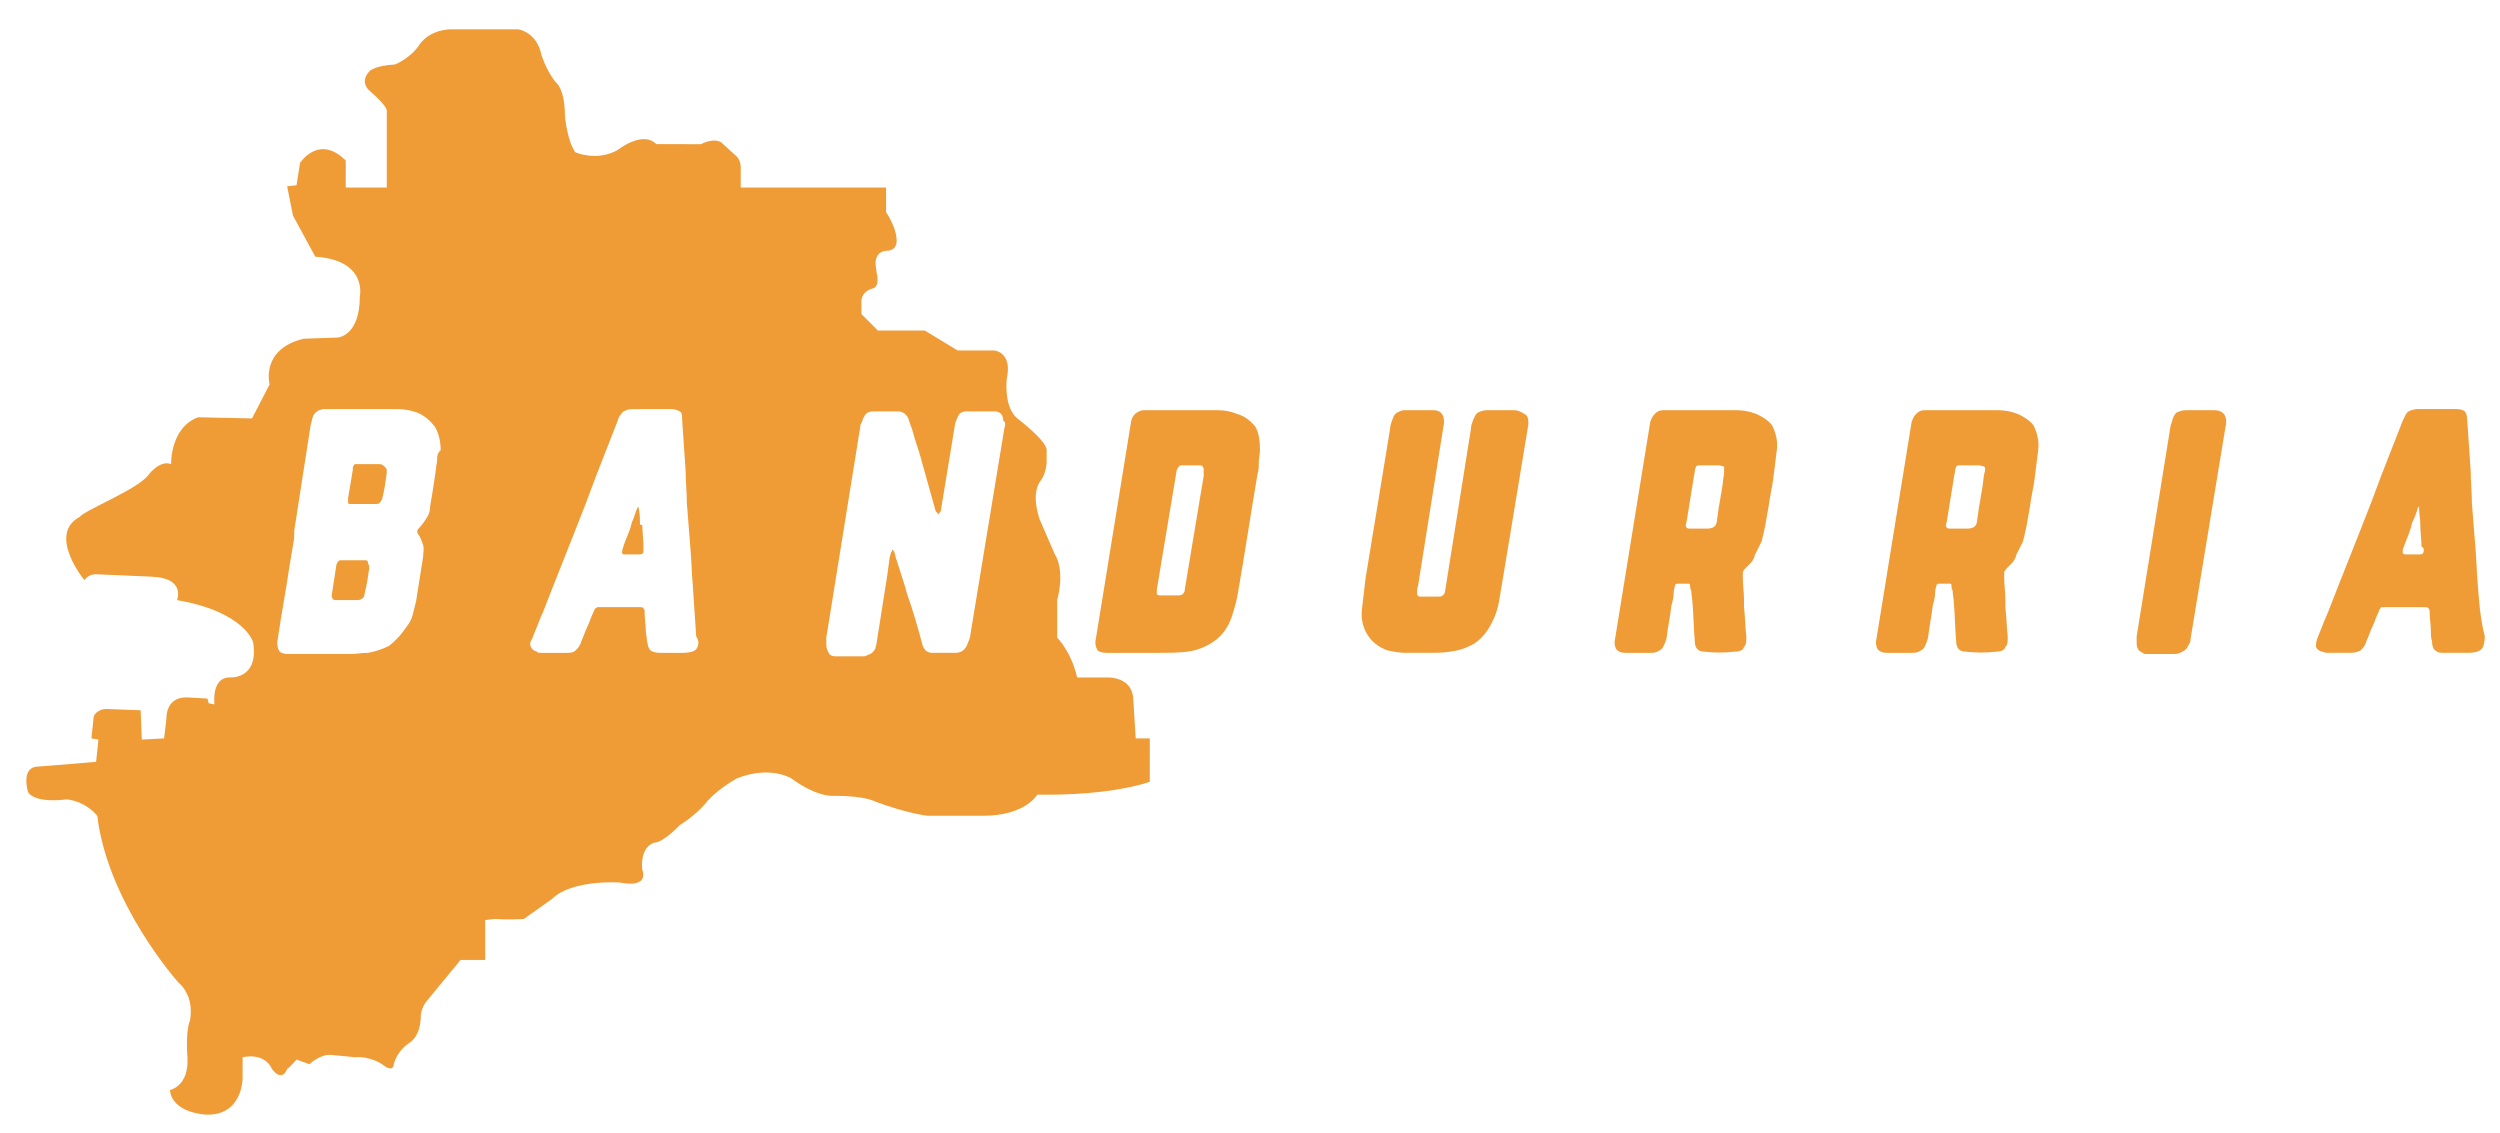
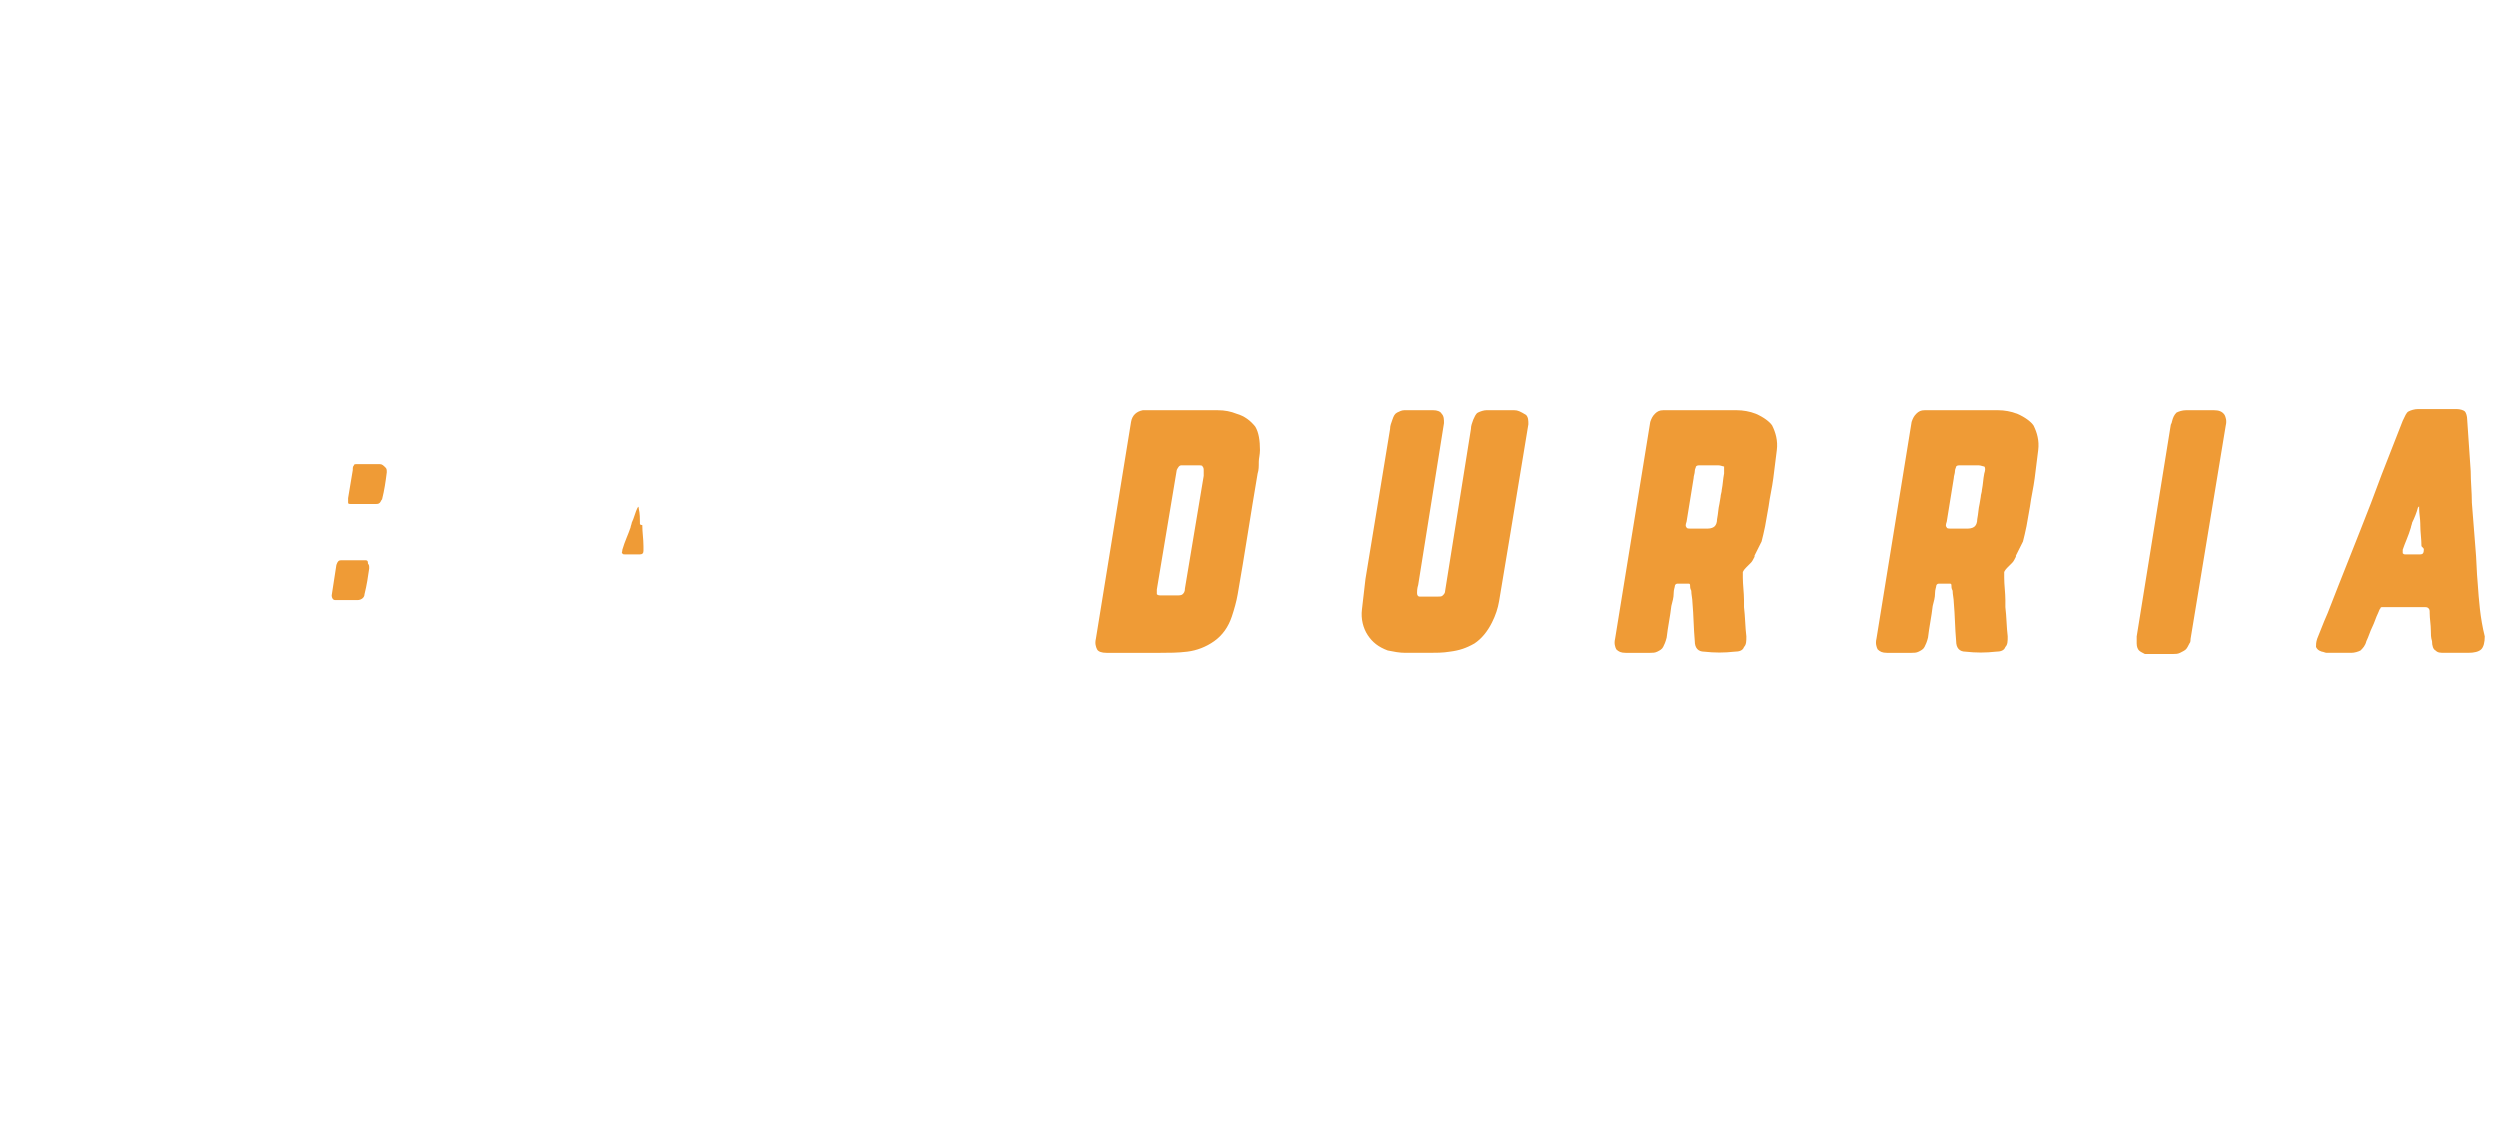
<svg xmlns="http://www.w3.org/2000/svg" version="1.1" x="0px" y="0px" viewBox="0 0 213.3 96.7" style="enable-background:new 0 0 213.3 96.7;" xml:space="preserve">
  <style type="text/css">
	.st0{fill:#EF9B36;}
	.st1{display:none;}
	.st2{display:inline;}
	.st3{fill:#EA2628;}
	.st4{fill:#40C4E8;}
</style>
  <g id="Capa_3">
    <g>
      <path class="st0" d="M32.4,39.6c-0.6,0-1.3,0-1.9,0c-0.2,0-0.3,0-0.3,0.1c-0.1,0.1-0.1,0.2-0.1,0.4l-0.4,2.4c0,0.2,0,0.3,0,0.4    c0,0.1,0.1,0.1,0.3,0.1c0.7,0,1.4,0,2,0c0.2,0,0.3,0,0.4-0.1c0.1-0.1,0.1-0.2,0.2-0.3c0.2-0.8,0.3-1.5,0.4-2.3    c0-0.2,0-0.3-0.1-0.4C32.7,39.7,32.6,39.6,32.4,39.6z" />
-       <path class="st0" d="M96.7,59.8c0-2.1-2.2-2-2.2-2h-2.6c-0.5-2.2-1.7-3.4-1.7-3.4v-3.2c0.7-2.7-0.2-3.9-0.2-3.9l-1.3-3    c-0.8-2.4,0.1-3.3,0.1-3.3c0.5-0.7,0.5-1.6,0.5-1.6v-1c0-0.8-2.5-2.7-2.5-2.7c-1.2-1-0.9-3.4-0.9-3.4c0.5-2.3-1.1-2.4-1.1-2.4    h-3.1l-2.8-1.7h-4l-1.4-1.4v-0.9c-0.1-1.1,1-1.3,1-1.3c0.6-0.2,0.3-1.3,0.3-1.3l-0.1-0.8c0-1.1,0.9-1.1,0.9-1.1    c1,0,0.9-0.9,0.9-0.9c0-1.1-0.9-2.4-0.9-2.4V16H63.2v-1.7c0-0.7-0.4-1-0.4-1l-1.1-1c-0.6-0.7-1.9,0-1.9,0H56    c-1.2-1.2-3.3,0.5-3.3,0.5c-1.8,1-3.6,0.2-3.6,0.2c-0.7-0.9-0.9-3.1-0.9-3.1c0-2.4-0.8-2.9-0.8-2.9c-0.8-1-1.2-2.3-1.2-2.3    c-0.4-2-2-2.2-2-2.2h-5.8c-1.9,0.1-2.6,1.3-2.6,1.3C35,5,33.7,5.5,33.7,5.5c-1.8,0.1-2.2,0.6-2.2,0.6c-0.9,1,0.1,1.7,0.1,1.7    C33.2,9.2,33,9.5,33,9.5V16h-3.5v-2.3c-2.3-2.3-3.9,0.2-3.9,0.2l-0.3,1.9l-0.8,0.1l0.5,2.5l1.9,3.5c4.5,0.3,3.8,3.4,3.8,3.4    c0,3.4-1.9,3.5-1.9,3.5l-2.9,0.1c-3.7,0.9-2.9,3.9-2.9,3.9l-1.5,2.9l-4.6-0.1c-2.4,0.9-2.3,4-2.3,4c-1-0.4-2,1-2,1    c-1,1.2-5.3,2.9-5.8,3.5c-2.8,1.5,0.4,5.4,0.4,5.4C7.6,48.9,8.3,49,8.3,49l4.6,0.2c3,0.1,2.2,2,2.2,2c5.8,1,6.5,3.6,6.5,3.6    c0.5,3.2-2,3-2,3c-1.6,0-1.3,2.3-1.3,2.3L17.8,60l-0.1-0.4l-1.8-0.1c-1.8,0-1.7,1.8-1.7,1.8L14,63l-1.9,0.1L12,60.6l-2.7-0.1    c-1-0.1-1.3,0.6-1.3,0.6L7.8,63l0.6,0.1L8.2,65l-3.6,0.3l-1.3,0.1c-1.6,0-0.9,2.2-0.9,2.2c0.7,1,3.3,0.6,3.3,0.6    c1.7,0.2,2.6,1.4,2.6,1.4c0.9,7.5,6.9,14.2,6.9,14.2c1.5,1.3,1,3.3,1,3.3c-0.4,1-0.2,3.2-0.2,3.2c0.1,2.4-1.5,2.7-1.5,2.7    c0.2,2,3.1,2.1,3.1,2.1c3.1,0.1,3.1-3.1,3.1-3.1v-1.8c2-0.4,2.5,1,2.5,1c0.9,1.2,1.3,0,1.3,0c0.2-0.1,0.8-0.8,0.8-0.8l1.1,0.4    c1-0.9,1.8-0.8,1.8-0.8l2.1,0.2c1.3-0.1,2.3,0.6,2.3,0.6c1,0.8,1,0,1,0c0.3-1.2,1.3-1.8,1.3-1.8c1.1-0.7,1-2.4,1-2.4    c0.1-0.8,0.6-1.3,0.6-1.3l2.8-3.4h2.1v-3.4l0.8-0.1c1.3,0.1,2.5,0,2.5,0l2.4-1.7c1.7-1.7,5.8-1.4,5.8-1.4c2.6,0.5,1.9-1.1,1.9-1.1    c-0.2-2,1-2.3,1-2.3c0.8,0,2.2-1.5,2.2-1.5c1.6-1,2.4-2.1,2.4-2.1c1-1.1,2.5-1.9,2.5-1.9c2.8-1.1,4.6,0,4.6,0    c2.3,1.7,3.7,1.5,3.7,1.5c2.7,0,3.5,0.5,3.5,0.5c2.7,1,4.4,1.2,4.4,1.2h4.8c3.6,0,4.6-1.8,4.6-1.8c6.5,0.1,9.6-1.1,9.6-1.1V63    h-1.2L96.7,59.8z M37.3,39.2c0,0.3-0.1,0.5-0.1,0.8c-0.1,0.7-0.2,1.4-0.3,2l-0.2,1.2c0,0.4-0.1,0.7-0.3,1S36,44.8,35.8,45    c-0.1,0.1-0.2,0.2-0.2,0.3s0,0.2,0.1,0.3c0.2,0.3,0.3,0.6,0.4,0.9c0.1,0.3,0,0.7,0,1l-0.6,3.8c-0.1,0.4-0.2,0.8-0.3,1.2    s-0.3,0.7-0.6,1.1c-0.4,0.6-0.9,1.1-1.4,1.5c-0.6,0.3-1.2,0.5-1.8,0.6c-0.5,0-1,0.1-1.5,0.1s-1,0-1.5,0h-0.9c-0.6,0-1.2,0-1.8,0    h-1.1c-0.4,0-0.7-0.1-0.8-0.3c-0.1-0.2-0.2-0.5-0.1-1c0.3-2.1,0.7-4.1,1-6.2l0.4-2.4c0-0.1,0-0.1,0-0.2c0-0.1,0-0.1,0-0.2    c0-0.1,0-0.1,0-0.2l1.4-9c0-0.1,0.1-0.3,0.1-0.4c0.1-0.6,0.4-0.9,1-1h6.3c0.6,0,1.1,0.1,1.7,0.3c0.7,0.3,1.1,0.7,1.5,1.2    c0.3,0.5,0.5,1.2,0.5,2C37.3,38.7,37.3,38.9,37.3,39.2z M59.4,55.4c-0.2,0.2-0.6,0.3-1.1,0.3c-0.6,0-1.3,0-2,0    c-0.4,0-0.6-0.1-0.8-0.2c-0.2-0.2-0.2-0.4-0.3-0.8c0-0.3-0.1-0.6-0.1-0.9c0-0.5-0.1-1-0.1-1.5c0-0.2,0-0.3-0.1-0.4    c0-0.1-0.2-0.1-0.4-0.1c-1,0-2.1,0-3.2,0c-0.1,0-0.3,0-0.3,0c-0.1,0-0.1,0.1-0.2,0.1c-0.1,0.1-0.1,0.2-0.2,0.4    c-0.2,0.4-0.3,0.8-0.5,1.2s-0.3,0.8-0.5,1.2c-0.1,0.4-0.3,0.6-0.5,0.8s-0.5,0.2-0.8,0.2c-0.7,0-1.4,0-2.1,0c-0.2,0-0.3,0-0.4-0.1    c-0.3-0.1-0.4-0.2-0.5-0.4s-0.1-0.4,0.1-0.7c0.2-0.5,0.4-1,0.6-1.5c0.1-0.3,0.2-0.5,0.3-0.7c1.2-3.1,2.5-6.3,3.7-9.4    c0.3-0.8,0.6-1.6,0.9-2.4c0.6-1.5,1.2-3.1,1.8-4.6c0.1-0.4,0.3-0.6,0.5-0.8c0.2-0.1,0.4-0.2,0.8-0.2h3.3c0.3,0,0.5,0.1,0.7,0.2    c0.2,0.1,0.2,0.4,0.2,0.7c0.1,1.5,0.2,2.9,0.3,4.4c0,0.9,0.1,1.8,0.1,2.7c0.1,1.3,0.2,2.5,0.3,3.8c0.1,1,0.1,2.1,0.2,3.1    c0.1,1.5,0.2,3,0.3,4.5C59.7,54.7,59.6,55.1,59.4,55.4z M85.7,36.5l-2.9,17.6c0,0.2-0.1,0.5-0.2,0.7c-0.2,0.6-0.5,0.9-1.1,0.9    c-0.7,0-1.3,0-2,0c-0.4,0-0.7-0.3-0.8-0.7c-0.4-1.5-0.8-2.9-1.3-4.3c-0.2-0.8-0.5-1.6-0.7-2.3c-0.1-0.2-0.1-0.4-0.2-0.6    c-0.1-0.2-0.1-0.5-0.2-0.7c0-0.1-0.1-0.1-0.1-0.1s0,0,0-0.1c0,0-0.1,0-0.1,0.1S76,47.1,76,47.2c0,0.1-0.1,0.3-0.1,0.4l-0.2,1.5    c-0.3,1.9-0.6,3.8-0.9,5.7c0,0.2-0.1,0.3-0.1,0.5c-0.1,0.2-0.2,0.3-0.3,0.4c-0.1,0.1-0.2,0.1-0.4,0.2S73.8,56,73.6,56    c-0.8,0-1.6,0-2.3,0c-0.3,0-0.5-0.1-0.6-0.3s-0.2-0.4-0.2-0.7c0-0.2,0-0.4,0-0.6l2.9-18c0-0.1,0-0.2,0.1-0.3    c0.1-0.3,0.2-0.6,0.4-0.8c0.2-0.2,0.5-0.2,0.8-0.2h1.9c0.4,0,0.7,0.2,0.9,0.6c0.1,0.4,0.3,0.8,0.4,1.2c0.2,0.8,0.5,1.5,0.7,2.3    c0.4,1.4,0.8,2.9,1.2,4.3c0,0.1,0.1,0.2,0.2,0.3l0.1,0.1c0-0.1,0-0.1,0.1-0.2c0.1-0.1,0.1-0.2,0.1-0.3l1.2-7.3    c0.1-0.3,0.2-0.5,0.3-0.7s0.4-0.3,0.6-0.3c0.8,0,1.7,0,2.5,0c0.2,0,0.4,0.1,0.5,0.2c0.1,0.1,0.2,0.3,0.2,0.6    C85.8,36,85.8,36.2,85.7,36.5z" />
      <path class="st0" d="M31.1,47.8c-0.5,0-0.9,0-1.4,0h-0.6c-0.2,0-0.3,0.1-0.4,0.4l-0.4,2.6c0,0.2,0.1,0.4,0.3,0.4H29    c0.5,0,1,0,1.5,0c0.3,0,0.6-0.2,0.6-0.5c0.2-0.8,0.3-1.5,0.4-2.2c0-0.2,0-0.3-0.1-0.4C31.4,47.8,31.3,47.8,31.1,47.8z" />
      <path class="st0" d="M54.6,44.7c0-0.4,0-0.9-0.1-1.3c0,0,0,0,0-0.1c0,0,0,0,0-0.1l0,0l0,0c0,0,0,0.1-0.1,0.1    c-0.2,0.4-0.3,0.9-0.5,1.3c0,0.1-0.1,0.3-0.1,0.4c-0.2,0.6-0.5,1.2-0.7,1.9c0,0.2-0.1,0.3,0,0.3c0,0.1,0.1,0.1,0.3,0.1h1.2    c0.2,0,0.3-0.1,0.3-0.3v-0.1c0-0.1,0-0.2,0-0.3c0-0.6-0.1-1.2-0.1-1.8C54.6,44.8,54.6,44.7,54.6,44.7z" />
      <path class="st0" d="M105.5,35.3c-0.5-0.2-1-0.3-1.6-0.3c-1.5,0-2.9,0-4.4,0h-2c-0.5,0.1-0.9,0.4-1,1l-3,18.5    c-0.1,0.4,0,0.7,0.1,0.9s0.4,0.3,0.8,0.3h2.3c0.8,0,1.5,0,2.3,0c0.7,0,1.5,0,2.3-0.1s1.6-0.4,2.3-0.9s1.2-1.2,1.5-2.1    c0.2-0.6,0.4-1.3,0.5-1.9c0.6-3.4,1.1-6.8,1.7-10.3c0.1-0.3,0.1-0.6,0.1-1c0-0.3,0.1-0.6,0.1-1c0-0.8-0.1-1.5-0.4-2    C106.7,35.9,106.2,35.5,105.5,35.3z M102.7,40.6l-1.6,9.6c0,0.3-0.1,0.4-0.2,0.5s-0.3,0.1-0.5,0.1c-0.4,0-0.9,0-1.3,0    c-0.2,0-0.3,0-0.4-0.1c0-0.1,0-0.2,0-0.4l1.7-10.2c0.1-0.2,0.2-0.4,0.4-0.4h1.5c0.1,0,0.3,0,0.3,0.1c0.1,0.1,0.1,0.2,0.1,0.4    C102.7,40.4,102.7,40.5,102.7,40.6z" />
      <path class="st0" d="M129.2,35c-0.8,0-1.6,0-2.4,0c-0.2,0-0.5,0.1-0.7,0.2c-0.2,0.1-0.3,0.4-0.4,0.6c-0.1,0.3-0.2,0.5-0.2,0.8    l-2.2,13.8c0,0.2-0.1,0.3-0.2,0.4c-0.1,0.1-0.2,0.1-0.4,0.1s-0.5,0-0.7,0h-0.3c-0.3,0-0.5,0-0.6,0s-0.2-0.1-0.2-0.3    c0-0.1,0-0.4,0.1-0.7l2.2-13.8c0-0.3,0-0.6-0.2-0.8c-0.1-0.2-0.4-0.3-0.7-0.3c-0.8,0-1.7,0-2.5,0c-0.2,0-0.4,0.1-0.6,0.2    c-0.2,0.1-0.3,0.3-0.4,0.6s-0.2,0.5-0.2,0.8l-2.1,12.8c-0.1,0.9-0.2,1.7-0.3,2.6c-0.1,0.8,0.1,1.6,0.5,2.2c0.4,0.6,0.9,1,1.7,1.3    c0.5,0.1,1,0.2,1.5,0.2h0.2c0.6,0,1.2,0,1.8,0s1.2,0,1.8-0.1c0.8-0.1,1.4-0.3,2.1-0.7c0.6-0.4,1.1-1,1.5-1.8    c0.3-0.6,0.5-1.2,0.6-1.8c0.3-1.8,0.6-3.6,0.9-5.4l1.6-9.7c0-0.3,0-0.6-0.2-0.8C129.7,35.1,129.5,35,129.2,35z" />
      <path class="st0" d="M149.8,35.3c-0.5-0.2-1.1-0.3-1.6-0.3c-1.5,0-2.9,0-4.4,0h-1.9c-0.3,0-0.5,0.1-0.7,0.3s-0.3,0.4-0.4,0.7    l-3,18.5c-0.1,0.4,0,0.7,0.1,0.9c0.2,0.2,0.4,0.3,0.8,0.3c0.7,0,1.4,0,2,0h0.1c0.2,0,0.4,0,0.6-0.1c0.2-0.1,0.4-0.2,0.5-0.4    s0.2-0.4,0.3-0.8c0.1-0.9,0.3-1.8,0.4-2.7c0.1-0.4,0.2-0.7,0.2-1.1c0-0.3,0.1-0.5,0.1-0.6s0.1-0.2,0.2-0.2c0.1,0,0.3,0,0.6,0    c0.2,0,0.3,0,0.4,0c0.1,0,0.1,0.1,0.1,0.2c0,0.1,0,0.2,0.1,0.4c0,0.3,0.1,0.7,0.1,1c0.1,1.1,0.1,2.2,0.2,3.3    c0,0.6,0.3,0.9,0.8,0.9c0.9,0.1,1.7,0.1,2.6,0c0.4,0,0.7-0.1,0.8-0.4c0.2-0.2,0.2-0.5,0.2-0.9c-0.1-0.8-0.1-1.7-0.2-2.5    c0-0.2,0-0.4,0-0.6c0-0.6-0.1-1.3-0.1-1.9c0-0.2,0-0.3,0-0.5c0.1-0.2,0.2-0.3,0.3-0.4c0.1-0.1,0.3-0.3,0.4-0.4    c0.1-0.1,0.2-0.3,0.3-0.5c0,0,0,0,0-0.1c0.2-0.4,0.4-0.8,0.6-1.2c0.1-0.4,0.2-0.8,0.3-1.3c0.1-0.6,0.2-1.1,0.3-1.7    c0.1-0.8,0.3-1.6,0.4-2.4c0.1-0.8,0.2-1.6,0.3-2.4c0.1-0.8-0.1-1.5-0.4-2.1C151,36,150.5,35.6,149.8,35.3z M147.1,40.4    c-0.1,0.5-0.1,0.9-0.2,1.4c0,0.2-0.1,0.4-0.1,0.6l0,0l-0.1,0.6c-0.1,0.4-0.1,0.8-0.2,1.3c0,0.3-0.1,0.5-0.2,0.6    c-0.1,0.1-0.3,0.2-0.6,0.2h-1.4c-0.2,0-0.4,0-0.4-0.1c-0.1-0.1-0.1-0.2,0-0.5l0.6-3.7c0-0.2,0.1-0.4,0.1-0.6    c0-0.2,0.1-0.3,0.1-0.4c0.1-0.1,0.2-0.1,0.3-0.1c0.5,0,1.1,0,1.6,0c0.2,0,0.4,0.1,0.5,0.1C147.1,39.9,147.1,40.1,147.1,40.4z" />
      <path class="st0" d="M172.1,35.3c-0.5-0.2-1.1-0.3-1.6-0.3c-1.5,0-2.9,0-4.4,0h-1.9c-0.3,0-0.5,0.1-0.7,0.3s-0.3,0.4-0.4,0.7    l-3,18.5c-0.1,0.4,0,0.7,0.1,0.9c0.2,0.2,0.4,0.3,0.8,0.3c0.7,0,1.4,0,2,0h0.1c0.2,0,0.4,0,0.6-0.1c0.2-0.1,0.4-0.2,0.5-0.4    s0.2-0.4,0.3-0.8c0.1-0.9,0.3-1.8,0.4-2.7c0.1-0.4,0.2-0.7,0.2-1.1c0-0.3,0.1-0.5,0.1-0.6s0.1-0.2,0.2-0.2c0.1,0,0.3,0,0.6,0    c0.2,0,0.3,0,0.4,0c0.1,0,0.1,0.1,0.1,0.2c0,0.1,0,0.2,0.1,0.4c0,0.3,0.1,0.7,0.1,1c0.1,1.1,0.1,2.2,0.2,3.3    c0,0.6,0.3,0.9,0.8,0.9c0.9,0.1,1.7,0.1,2.6,0c0.4,0,0.7-0.1,0.8-0.4c0.2-0.2,0.2-0.5,0.2-0.9c-0.1-0.8-0.1-1.7-0.2-2.5    c0-0.2,0-0.4,0-0.6c0-0.6-0.1-1.3-0.1-1.9c0-0.2,0-0.3,0-0.5c0.1-0.2,0.2-0.3,0.3-0.4c0.1-0.1,0.3-0.3,0.4-0.4    c0.1-0.1,0.2-0.3,0.3-0.5c0,0,0,0,0-0.1c0.2-0.4,0.4-0.8,0.6-1.2c0.1-0.4,0.2-0.8,0.3-1.3c0.1-0.6,0.2-1.1,0.3-1.7    c0.1-0.8,0.3-1.6,0.4-2.4c0.1-0.8,0.2-1.6,0.3-2.4c0.1-0.8-0.1-1.5-0.4-2.1C173.3,36,172.8,35.6,172.1,35.3z M169.3,40.4    c-0.1,0.5-0.1,0.9-0.2,1.4c0,0.2-0.1,0.4-0.1,0.6l0,0l-0.1,0.6c-0.1,0.4-0.1,0.8-0.2,1.3c0,0.3-0.1,0.5-0.2,0.6    c-0.1,0.1-0.3,0.2-0.6,0.2h-1.4c-0.2,0-0.4,0-0.4-0.1c-0.1-0.1-0.1-0.2,0-0.5l0.6-3.7c0-0.2,0.1-0.4,0.1-0.6    c0-0.2,0.1-0.3,0.1-0.4c0.1-0.1,0.2-0.1,0.3-0.1c0.5,0,1.1,0,1.6,0c0.2,0,0.4,0.1,0.5,0.1C169.4,39.9,169.4,40.1,169.3,40.4z" />
      <path class="st0" d="M188.9,35h-2.4c-0.3,0-0.6,0.1-0.8,0.2c-0.2,0.2-0.3,0.4-0.4,0.8c0,0.1-0.1,0.2-0.1,0.3l-2.9,18    c0,0.2,0,0.4,0,0.6c0,0.3,0.1,0.5,0.2,0.6c0.1,0.1,0.3,0.2,0.5,0.3h2.4c0.2,0,0.4,0,0.6-0.1c0.2-0.1,0.4-0.2,0.5-0.3    s0.2-0.3,0.3-0.5c0.1-0.1,0.1-0.3,0.1-0.4l3-18.2c0.1-0.4,0-0.7-0.1-0.9C189.6,35.1,189.3,35,188.9,35z" />
      <path class="st0" d="M211.4,49.8c-0.1-1-0.1-2.1-0.2-3.1c-0.1-1.3-0.2-2.5-0.3-3.8c0-0.9-0.1-1.8-0.1-2.7    c-0.1-1.5-0.2-2.9-0.3-4.4c0-0.3-0.1-0.6-0.2-0.7c-0.1-0.1-0.4-0.2-0.7-0.2h-3.3c-0.3,0-0.6,0.1-0.8,0.2c-0.2,0.1-0.3,0.4-0.5,0.8    c-0.6,1.5-1.2,3.1-1.8,4.6c-0.3,0.8-0.6,1.6-0.9,2.4c-1.2,3.1-2.5,6.3-3.7,9.4c-0.1,0.2-0.2,0.5-0.3,0.7c-0.2,0.5-0.4,1-0.6,1.5    c-0.1,0.3-0.1,0.5-0.1,0.7c0.1,0.2,0.2,0.3,0.5,0.4c0.1,0,0.3,0.1,0.4,0.1c0.7,0,1.4,0,2.1,0c0.3,0,0.6-0.1,0.8-0.2    c0.2-0.2,0.4-0.4,0.5-0.8c0.2-0.4,0.3-0.8,0.5-1.2s0.3-0.8,0.5-1.2c0.1-0.2,0.1-0.3,0.2-0.4c0-0.1,0.1-0.1,0.2-0.1    c0.1,0,0.2,0,0.3,0c1.1,0,2.1,0,3.2,0c0.2,0,0.3,0,0.4,0.1c0.1,0.1,0.1,0.2,0.1,0.4c0,0.5,0.1,1,0.1,1.5c0,0.3,0,0.6,0.1,0.9    c0,0.4,0.1,0.7,0.3,0.8c0.2,0.2,0.4,0.2,0.8,0.2c0.7,0,1.3,0,2,0c0.5,0,0.9-0.1,1.1-0.3c0.2-0.2,0.3-0.6,0.3-1.1    C211.6,52.7,211.5,51.2,211.4,49.8z M206.8,46.9C206.8,47,206.8,47,206.8,46.9c0,0.3-0.1,0.4-0.3,0.4h-1.2c-0.2,0-0.2,0-0.3-0.1    c0-0.1,0-0.2,0-0.3c0.2-0.6,0.5-1.2,0.7-1.9c0-0.1,0.1-0.3,0.1-0.4c0.2-0.4,0.4-0.9,0.5-1.3l0.1-0.1l0,0l0,0c0,0,0,0,0,0.1    c0,0,0,0,0,0.1c0,0.4,0.1,0.9,0.1,1.3v0.1c0,0.6,0.1,1.2,0.1,1.8C206.8,46.8,206.8,46.8,206.8,46.9z" />
    </g>
  </g>
  <g id="Layer_1" class="st1">
    <g class="st2">
-       <path class="st3" d="M103.3,60c0-2.2-2.2-2-2.2-2h-2.6c-0.5-2.2-1.8-3.4-1.8-3.4l0.1-3.2c0.7-2.8-0.2-3.9-0.2-3.9l-1.3-3    c-0.8-2.4,0.1-3.3,0.1-3.3c0.5-0.7,0.5-1.5,0.5-1.5v-1c0.1-0.9-2.6-2.8-2.6-2.8c-1.2-1-0.9-3.4-0.9-3.4c0.5-2.2-1.2-2.4-1.2-2.4    H88l-2.8-1.7h-4.1l-1.4-1.4L79.7,26c-0.1-1.1,1-1.3,1-1.3c0.6-0.2,0.3-1.3,0.3-1.3l-0.1-0.9c0-1.1,0.9-1.1,0.9-1.1    c0.9,0,0.9-0.9,0.9-0.9c0-1.2-0.9-2.5-0.9-2.5v-2.1H69.3v-1.7c0-0.7-0.5-1-0.5-1l-1.2-1c-0.6-0.7-1.9-0.1-1.9-0.1h-3.9    c-1.2-1.2-3.3,0.5-3.3,0.5c-1.9,1-3.6,0.2-3.6,0.2C54.2,12,54,9.8,54,9.8c-0.1-2.4-0.8-2.9-0.8-2.9c-0.9-1-1.2-2.3-1.2-2.3    c-0.4-2-2-2.2-2-2.2h-5.8c-1.9,0.2-2.6,1.3-2.6,1.3c-0.9,1.2-2.2,1.7-2.2,1.7c-1.9,0.2-2.2,0.5-2.2,0.5c-0.9,1,0.1,1.7,0.1,1.7    C39,9,38.8,9.4,38.8,9.4V16h-3.5v-2.3c-2.2-2.3-3.9,0.2-3.9,0.2l-0.3,1.9l-0.8,0.1l0.5,2.6l1.9,3.6c4.5,0.3,3.8,3.5,3.8,3.5    c0,3.4-1.9,3.5-1.9,3.5l-2.9,0.1C28,29.9,28.9,33,28.9,33l-1.5,2.9l-4.7-0.1c-2.5,0.9-2.3,4.1-2.3,4.1c-1-0.5-2,1-2,1    c-1,1.2-5.3,2.9-5.9,3.6C9.6,46.1,13,50,13,50c0.5-0.6,1.1-0.5,1.1-0.5l4.7,0.2c3,0.1,2.2,2,2.2,2c5.9,1.1,6.6,3.6,6.6,3.6    c0.5,3.2-2,3-2,3c-1.6,0-1.3,2.3-1.3,2.3l-0.5-0.1L23.7,60L21.9,60c-1.9,0-1.7,1.8-1.7,1.8l-0.2,1.7l-1.9,0.1L18.1,61l-2.7-0.1    c-1.1-0.2-1.3,0.6-1.3,0.6l-0.2,1.9l0.6,0.1l-0.2,1.9l-3.6,0.3l-1.3,0.1c-1.6,0-0.9,2.2-0.9,2.2c0.8,1,3.3,0.6,3.3,0.6    c1.7,0.2,2.6,1.4,2.6,1.4c0.9,7.6,7,14.3,7,14.3c1.5,1.3,1,3.3,1,3.3C21.8,88.8,22,91,22,91c0.2,2.5-1.5,2.7-1.5,2.7    c0.2,2,3.2,2.2,3.2,2.2c3.1,0.1,3.1-3.2,3.1-3.2v-1.8c2-0.5,2.6,1,2.6,1c0.9,1.2,1.3,0,1.3,0c0.2-0.2,0.8-0.8,0.8-0.8l1.1,0.5    c1.1-0.9,1.9-0.8,1.9-0.8l2.1,0.2c1.4-0.1,2.2,0.6,2.2,0.6c1,0.8,1.1,0,1.1,0c0.3-1.2,1.3-1.9,1.3-1.9c1.1-0.7,1-2.5,1-2.5    c0.1-0.8,0.5-1.4,0.5-1.4l2.8-3.4h2.1V79l0.9-0.1c1.3,0.2,2.6,0,2.6,0l2.4-1.8c1.7-1.7,5.8-1.4,5.8-1.4c2.6,0.5,1.9-1.1,1.9-1.1    c-0.2-2,1-2.2,1-2.2c0.8-0.1,2.2-1.5,2.2-1.5c1.6-1,2.4-2.1,2.4-2.1c1-1.1,2.5-1.9,2.5-1.9c2.9-1.2,4.6,0.1,4.6,0.1    c2.2,1.7,3.7,1.5,3.7,1.5c2.7,0,3.6,0.5,3.6,0.5c2.7,1,4.5,1.2,4.5,1.2h4.9c3.6,0,4.6-1.9,4.6-1.9c6.6,0.2,9.7-1.1,9.7-1.1v-3.7    h-1.2L103.3,60z M46.9,40.4c-0.1,0.5-0.2,1-0.2,1.5c-0.1,0.2-0.1,0.5-0.2,0.9c-0.1,0.3-0.2,0.5-0.3,0.7c-0.2,0.2-0.4,0.2-0.7,0.3    c-0.9,0-1.7,0-2.5,0c-0.3,0-0.5-0.2-0.6-0.3c-0.2-0.2-0.2-0.5-0.1-0.9c0.1-0.4,0.1-0.9,0.2-1.2l0.2-1c0-0.2,0-0.2-0.1-0.3    C42.5,40,42.4,40,42.3,40c-0.6,0-1.2,0-1.9,0c-0.2,0-0.2,0.1-0.3,0.2c-0.1,0.1-0.2,0.2-0.2,0.3l-1.6,10.1c0,0.2-0.1,0.4,0,0.5    c0,0.2,0.1,0.2,0.2,0.2s0.2,0.1,0.5,0.1h1.3c0.2,0,0.4,0,0.5-0.1c0.1,0,0.2-0.1,0.2-0.2c0.1-0.1,0.1-0.2,0.1-0.5l0.3-1.9    c0-0.2,0.1-0.3,0.2-0.5c0.1-0.2,0.2-0.5,0.4-0.6c0.2-0.2,0.4-0.2,0.6-0.2c0.9,0,1.7,0,2.6,0c0.2,0,0.5,0.1,0.5,0.3    c0.1,0.2,0.2,0.4,0.2,0.7c-0.1,0.3-0.1,0.6-0.2,0.9c-0.1,0.5-0.2,0.9-0.2,1.4c-0.1,0.5-0.2,0.9-0.2,1.5c-0.2,1.2-0.8,2-1.5,2.7    c-0.7,0.7-1.6,1.1-2.6,1.2c-1.2,0.1-2.4,0.2-3.6,0.1c-0.5,0-0.9-0.1-1.3-0.2c-0.5-0.1-0.9-0.2-1.2-0.5c-0.4-0.3-0.7-0.6-0.9-1.1    c-0.2-0.4-0.3-0.9-0.3-1.4c0-0.5,0-0.9,0.1-1.3c0.2-1.5,0.5-3,0.7-4.5l1.2-7.7c0.2-0.8,0.5-1.5,0.9-2.2c0.4-0.5,0.9-1,1.3-1.3    c0.5-0.3,1.1-0.5,1.7-0.6c0.5-0.1,0.9-0.1,1.4-0.1h0.3c0.4,0,0.8,0,1.2,0c0.4,0,0.8,0,1.2,0.1c0.3,0,0.5,0,0.9,0.1    c0.3,0.1,0.5,0.2,0.8,0.2c0.7,0.3,1.2,0.7,1.5,1.3s0.4,1.3,0.3,2.2C47,39.4,47,39.9,46.9,40.4z M66.8,54.6c0,0.2,0,0.2-0.1,0.4    c-0.1,0.3-0.2,0.5-0.3,0.7c-0.2,0.2-0.4,0.2-0.6,0.3c-0.2,0-0.3,0-0.5,0c-0.7,0-1.3,0-2,0c-0.2,0-0.4,0-0.5-0.1    c-0.4-0.2-0.5-0.4-0.5-0.9l1.1-6.6c0.1-0.3,0-0.4-0.3-0.4c-0.2,0-0.3,0-0.5,0c-0.4,0-0.7,0-1.1,0c-0.2,0-0.3,0-0.3,0.1    c-0.1,0.1-0.1,0.2-0.2,0.3c0,0.1-0.1,0.2-0.1,0.3L60,54.6c0,0.2-0.1,0.2-0.1,0.4c-0.1,0.2-0.2,0.5-0.2,0.5    c-0.2,0.2-0.3,0.2-0.5,0.2c-1.1,0.2-2.2,0.2-3.2,0c-0.2,0-0.5-0.2-0.5-0.3c-0.1-0.2-0.1-0.4-0.1-0.7l3-18.4c0-0.2,0.1-0.3,0.1-0.5    c0.1-0.3,0.2-0.5,0.4-0.7c0.2-0.2,0.4-0.2,0.7-0.3c0.9,0,1.9,0,2.8,0c0.3,0,0.5,0.1,0.6,0.2c0.1,0.2,0.2,0.5,0.1,0.8    c-0.2,1.3-0.4,2.7-0.6,4l-0.4,2.2C62,42.3,62,42.6,62,42.7c0,0.2,0.1,0.2,0.2,0.2c0.1,0,0.2,0,0.5,0h0.9c0.2,0,0.4,0,0.5-0.1    c0.1,0,0.2-0.1,0.2-0.2c0-0.1,0.1-0.3,0.1-0.5l1-6.1c0.1-0.5,0.2-0.8,0.5-0.9c0.2-0.2,0.5-0.3,0.9-0.3h2.3c0.2,0,0.4,0.1,0.5,0.2    c0.2,0.1,0.2,0.2,0.3,0.2c0.1,0.2,0.1,0.3,0.1,0.5L66.8,54.6z M90.5,46.1c-0.3,1.8-0.5,3.6-0.9,5.4c-0.2,0.6-0.3,1.2-0.6,1.8    c-0.4,0.8-0.9,1.4-1.5,1.9c-0.6,0.4-1.3,0.7-2.1,0.8C84.8,56,84.2,56,83.7,56c-0.6,0-1.2,0-1.8,0h-0.2c-0.5,0-1-0.1-1.5-0.2    c-0.8-0.2-1.3-0.6-1.7-1.2c-0.4-0.6-0.5-1.4-0.5-2.2c0.1-0.9,0.2-1.7,0.3-2.6l2.1-12.9c0.1-0.3,0.2-0.5,0.2-0.9    c0.1-0.2,0.2-0.5,0.4-0.6c0.2-0.2,0.4-0.2,0.6-0.2c0.9,0,1.7,0,2.6,0c0.3,0,0.5,0.2,0.7,0.3c0.2,0.2,0.2,0.5,0.2,0.9l-2.2,13.9    c-0.1,0.3-0.1,0.5-0.1,0.7s0.1,0.2,0.2,0.3c0.2,0,0.3,0.1,0.6,0h0.2c0.2,0,0.5,0,0.7,0c0.2,0,0.3-0.1,0.4-0.2    c0.1-0.1,0.2-0.2,0.2-0.4l2.2-13.9c0.1-0.3,0.2-0.5,0.2-0.8c0.1-0.2,0.2-0.5,0.5-0.6c0.2-0.2,0.4-0.2,0.7-0.2c0.8,0,1.6,0,2.4,0    c0.3,0,0.5,0.2,0.7,0.3c0.2,0.2,0.2,0.5,0.2,0.9L90.5,46.1z" />
      <path class="st3" d="M112,35.4c-0.2-0.1-0.5-0.2-0.8-0.2c-0.3-0.1-0.5-0.1-0.9-0.1c-0.4,0-0.8-0.1-1.2-0.1c-0.4,0-0.8,0-1.2,0    h-0.3c-0.5,0-0.9,0-1.4,0.1c-0.6,0.1-1.2,0.3-1.7,0.6c-0.5,0.3-0.9,0.8-1.3,1.3c-0.5,0.7-0.8,1.4-0.9,2.2l-1.2,7.7    c-0.2,1.5-0.5,3-0.7,4.5c-0.1,0.5-0.1,0.9-0.1,1.3c0,0.5,0.2,1,0.3,1.4c0.2,0.4,0.5,0.8,0.9,1.1c0.4,0.2,0.8,0.5,1.2,0.5    c0.5,0.1,0.9,0.2,1.3,0.2c1.2,0,2.4,0,3.6-0.1c1-0.1,1.9-0.5,2.6-1.2c0.7-0.7,1.2-1.6,1.5-2.7c0.1-0.5,0.2-1,0.2-1.5    s0.2-0.9,0.2-1.4c0-0.3,0.1-0.6,0.2-0.9c0-0.2,0-0.5-0.2-0.7c-0.2-0.2-0.3-0.2-0.5-0.3c-0.9,0-1.7,0-2.6,0c-0.2,0-0.5,0.1-0.6,0.2    c-0.2,0.2-0.3,0.3-0.4,0.6c-0.1,0.2-0.2,0.4-0.2,0.5l-0.3,1.9c0,0.2-0.1,0.4-0.1,0.5c-0.1,0.1-0.1,0.2-0.2,0.2    c-0.1,0-0.2,0.1-0.5,0.1h-1.3c-0.2,0-0.4,0-0.5-0.1c-0.1,0-0.2-0.1-0.2-0.2c0-0.2,0-0.3,0-0.5l1.6-10.1c0-0.2,0.1-0.2,0.2-0.3    c0.1-0.1,0.2-0.2,0.3-0.2c0.6,0,1.2,0,1.9,0c0.2,0,0.2,0.1,0.2,0.2s0.1,0.2,0.1,0.3l-0.2,1c-0.1,0.4-0.2,0.9-0.2,1.2    c-0.1,0.4,0,0.6,0.1,0.9c0.1,0.2,0.3,0.3,0.6,0.3c0.9,0,1.6,0,2.5,0c0.3,0,0.5-0.1,0.7-0.3c0.2-0.2,0.3-0.4,0.3-0.7    c0.1-0.3,0.1-0.5,0.2-0.9c0.1-0.5,0.2-1,0.2-1.5c0.1-0.5,0.2-1,0.2-1.5c0.1-0.9,0-1.5-0.3-2.2C113.3,36.1,112.7,35.7,112,35.4z" />
      <path class="st3" d="M135.9,46.8c-0.1-1.2-0.2-2.6-0.3-3.8c-0.1-0.9-0.1-1.8-0.2-2.7c-0.1-1.5-0.2-2.9-0.3-4.4    c0-0.3-0.1-0.5-0.2-0.7c-0.2-0.2-0.4-0.2-0.7-0.2h-3.3c-0.4,0-0.6,0.1-0.8,0.2c-0.2,0.2-0.3,0.4-0.5,0.8c-0.6,1.5-1.2,3.1-1.8,4.6    c-0.3,0.8-0.6,1.6-0.9,2.4c-1.2,3.2-2.5,6.3-3.7,9.5c-0.2,0.2-0.2,0.5-0.3,0.7c-0.2,0.5-0.4,1-0.6,1.5c-0.2,0.3-0.2,0.5-0.1,0.7    c0.1,0.2,0.2,0.3,0.5,0.4c0.2,0,0.3,0.1,0.5,0.1c0.7,0,1.4,0,2.1,0c0.3,0,0.6-0.1,0.9-0.2c0.2-0.2,0.4-0.4,0.5-0.8    c0.2-0.4,0.3-0.8,0.5-1.2c0.2-0.4,0.3-0.9,0.5-1.2c0.1-0.2,0.1-0.3,0.2-0.4c0.1-0.1,0.1-0.2,0.2-0.2c0.1,0,0.2,0,0.3,0    c1.1,0,2.2,0,3.2,0c0.2,0,0.4,0,0.4,0.1c0.1,0.1,0.1,0.2,0.1,0.4c0,0.5,0.1,1,0.1,1.5c0,0.3,0.1,0.6,0.1,0.9    c0,0.4,0.1,0.7,0.2,0.9c0.2,0.2,0.4,0.2,0.8,0.2c0.7,0,1.3,0,2,0c0.5,0,0.9-0.2,1.1-0.4c0.2-0.2,0.3-0.6,0.2-1.2    c-0.1-1.5-0.2-3-0.3-4.5C136,48.9,135.9,47.9,135.9,46.8z M131.4,47.1c0,0.1,0,0.1,0,0.2c0,0.2-0.1,0.3-0.3,0.3h-1.2    c-0.2,0-0.2,0-0.2-0.1s0-0.2,0-0.3c0.2-0.6,0.5-1.2,0.7-1.9c0.1-0.2,0.1-0.3,0.2-0.5c0.2-0.5,0.4-0.9,0.5-1.4l0.1-0.1l0,0    c0,0,0,0,0.1,0c0,0,0,0,0,0.1c0,0,0,0,0,0.1c0,0.5,0.1,0.9,0.1,1.4c0,0,0,0.1,0,0.2c0,0.6,0.1,1.2,0.1,1.9    C131.4,47,131.4,47.1,131.4,47.1z" />
      <path class="st3" d="M161.2,36.9c-0.2-0.5-0.5-0.9-0.9-1.2c-0.4-0.3-0.9-0.5-1.4-0.5c-1.6-0.2-3.2-0.2-4.9,0    c-0.9,0.2-1.7,0.5-2.3,1c-0.6,0.5-1.1,1.2-1.4,2.1c-0.2,0.6-0.4,1.2-0.5,1.9c-0.5,3.2-1.1,6.5-1.6,9.7c-0.2,0.9-0.2,1.6-0.3,2.5    c-0.1,0.9,0.1,1.6,0.5,2.2s0.9,1,1.7,1.2c0.5,0.2,0.9,0.2,1.5,0.2h0.3c0.6,0,1.2,0,1.8,0c0.5,0,1.2-0.1,1.8-0.1    c0.8-0.1,1.5-0.3,2.1-0.8c0.6-0.5,1.1-1.1,1.5-1.9c0.2-0.5,0.5-1.2,0.5-1.8c0.2-1.4,0.5-2.8,0.7-4.3l1.2-7.1    c0.1-0.5,0.2-1.1,0.2-1.5C161.5,37.9,161.4,37.4,161.2,36.9z M157,40.6l-1.5,9.6c0,0.2-0.1,0.3-0.1,0.4c-0.1,0.2-0.1,0.2-0.2,0.3    c-0.1,0.1-0.2,0.2-0.3,0.2c-0.6,0-1.2,0-1.9,0c-0.2,0-0.2-0.1-0.3-0.2c-0.1-0.1-0.1-0.2-0.1-0.3s0.1-0.4,0.1-0.5l1.5-9.6    c0.1-0.3,0.2-0.5,0.2-0.6c0.2-0.1,0.3-0.2,0.6-0.2c0.4,0,0.9,0,1.2,0c0.3,0,0.5,0,0.5,0.2C157,40.1,157,40.3,157,40.6z" />
    </g>
  </g>
  <g id="Capa_2" class="st1">
    <g class="st2">
-       <path class="st4" d="M106.2,60.4c0-2.2-2.2-2.1-2.2-2.1h-2.7c-0.4-2.2-1.8-3.5-1.8-3.5l0.1-3.3c0.7-2.8-0.3-4.1-0.3-4.1l-1.3-3.1    c-0.8-2.5,0.1-3.4,0.1-3.4c0.5-0.7,0.4-1.6,0.4-1.6v-1.1c0.1-0.9-2.6-2.8-2.6-2.8c-1.3-1-1-3.5-1-3.5c0.5-2.3-1.2-2.4-1.2-2.4    h-3.1l-2.9-1.8h-4.2L82,26.1l-0.1-1c-0.1-1.1,1.1-1.3,1.1-1.3c0.6-0.2,0.4-1.3,0.4-1.3l-0.1-0.9c0-1.1,0.9-1.1,0.9-1.1    c1,0,0.9-1,0.9-1c0-1.2-1-2.5-1-2.5v-2.2H71.3v-1.7c0-0.7-0.4-1-0.4-1l-1.2-1.1c-0.6-0.7-2-0.1-2-0.1h-4c-1.3-1.3-3.4,0.5-3.4,0.5    c-1.9,1-3.8,0.3-3.8,0.3c-0.7-1-0.9-3.2-0.9-3.2c-0.1-2.4-0.8-3.1-0.8-3.1c-0.9-1-1.3-2.4-1.3-2.4c-0.4-2.1-2.1-2.2-2.1-2.2h-6    c-2,0.2-2.7,1.3-2.7,1.3c-0.9,1.3-2.2,1.7-2.2,1.7c-1.9,0.2-2.2,0.5-2.2,0.5c-0.9,1,0.1,1.8,0.1,1.8C40.2,7.6,39.9,8,39.9,8v6.7    h-3.6v-2.4c-2.3-2.4-4,0.3-4,0.3l-0.4,2l-0.8,0.1l0.5,2.6l2,3.7c4.6,0.4,4,3.6,4,3.6c0,3.5-2,3.6-2,3.6l-3.1,0.1c-3.8,0.9-3,4-3,4    l-1.5,3.1l-4.9-0.1c-2.5,0.9-2.3,4.2-2.3,4.2c-1-0.4-2.1,1-2.1,1c-1,1.2-5.5,3-6,3.7c-2.9,1.6,0.4,5.7,0.4,5.7    c0.4-0.6,1.2-0.5,1.2-0.5l4.9,0.2c3.1,0.1,2.2,2.1,2.2,2.1c6,1.1,6.7,3.7,6.7,3.7c0.5,3.3-2.1,3.1-2.1,3.1c-1.6,0-1.3,2.4-1.3,2.4    l-0.5-0.1l-0.1-0.4l-1.8-0.1c-1.9,0-1.8,1.8-1.8,1.8l-0.2,1.8l-2,0.1l-0.1-2.6l-2.8-0.1c-1.1-0.1-1.3,0.6-1.3,0.6l-0.2,2l0.6,0.1    l-0.3,2l-3.8,0.4l-1.3,0.1c-1.6,0-1,2.2-1,2.2c0.7,1,3.4,0.6,3.4,0.6c1.8,0.2,2.7,1.4,2.7,1.4c0.9,7.8,7.2,14.7,7.2,14.7    c1.6,1.3,1,3.4,1,3.4c-0.4,1.1-0.3,3.3-0.3,3.3c0.1,2.5-1.6,2.8-1.6,2.8C20.9,96.9,24,97,24,97c3.1,0.1,3.1-3.2,3.1-3.2V92    c2.1-0.4,2.6,1,2.6,1c0.9,1.3,1.3,0,1.3,0c0.3-0.2,0.8-0.8,0.8-0.8l1.2,0.4c1.1-1,1.9-0.8,1.9-0.8l2.2,0.2    c1.4-0.1,2.3,0.6,2.3,0.6c1,0.8,1.1,0,1.1,0c0.4-1.3,1.3-1.9,1.3-1.9c1.2-0.7,1-2.5,1-2.5c0.1-0.8,0.5-1.4,0.5-1.4l2.9-3.5h2.2    v-3.6l0.8-0.1c1.3,0.2,2.6,0,2.6,0l2.4-1.8c1.8-1.7,6-1.4,6-1.4c2.7,0.4,2-1.1,2-1.1C62,73.2,63.4,73,63.4,73    c0.8-0.1,2.2-1.6,2.2-1.6c1.6-1,2.4-2.2,2.4-2.2c1.1-1.1,2.6-2,2.6-2c3-1.2,4.8,0.1,4.8,0.1c2.3,1.8,3.9,1.5,3.9,1.5    c2.8,0,3.7,0.4,3.7,0.4c2.8,1.1,4.6,1.3,4.6,1.3h5c3.7,0,4.8-1.9,4.8-1.9c6.7,0.2,10-1.1,10-1.1v-3.8H106L106.2,60.4z M44.7,55.8    c-0.2,0.3-0.5,0.4-1.1,0.4c-0.6,0-1.3,0-2.1,0c-0.4,0-0.6-0.1-0.8-0.3s-0.3-0.4-0.3-0.8s-0.1-0.6-0.1-1c0-0.5-0.1-1-0.1-1.5    c0-0.2-0.1-0.4-0.1-0.4C40.1,52,40,52,39.7,52c-1.1,0-2.2,0-3.2,0c-0.2,0-0.3,0-0.4,0C36,52,36,52.1,36,52.2    c-0.1,0.1-0.1,0.2-0.2,0.4c-0.2,0.4-0.4,0.8-0.4,1.3c-0.2,0.4-0.4,0.8-0.4,1.3c-0.2,0.4-0.4,0.6-0.5,0.8s-0.4,0.3-0.8,0.3    c-0.7,0-1.4,0-2.2,0c-0.2,0-0.4,0-0.4-0.1c-0.3-0.1-0.4-0.2-0.5-0.4c-0.1-0.2-0.1-0.4,0.1-0.7c0.2-0.5,0.4-1.1,0.6-1.6    c0.1-0.3,0.2-0.5,0.3-0.7c1.3-3.2,2.5-6.5,3.8-9.8c0.4-0.8,0.6-1.6,1-2.4c0.6-1.6,1.3-3.1,1.9-4.8c0.2-0.4,0.3-0.6,0.4-0.8    s0.4-0.2,0.8-0.2h3.4c0.4,0,0.5,0.1,0.7,0.2c0.2,0.2,0.3,0.4,0.3,0.7c0.1,1.5,0.3,3.1,0.4,4.5c0.1,0.9,0.1,1.8,0.2,2.8    c0.1,1.3,0.2,2.6,0.3,3.9c0.1,1.1,0.1,2.2,0.2,3.2c0.1,1.5,0.2,3.1,0.3,4.7C44.9,55.2,44.8,55.5,44.7,55.8z M70.5,41    c-0.2,0.8-0.3,1.6-0.4,2.4c-0.1,0.5-0.2,1.2-0.3,1.7c-0.1,0.4-0.2,0.9-0.3,1.3c-0.2,0.4-0.4,0.8-0.6,1.3c0,0-0.1,0-0.1,0.1    c-0.1,0.2-0.2,0.4-0.4,0.4c-0.1,0.2-0.3,0.3-0.4,0.4c-0.2,0.1-0.3,0.3-0.4,0.4c-0.1,0.2-0.1,0.4,0,0.4c0,0.6,0.1,1.3,0.1,2    c0,0.2,0,0.4,0.1,0.6c0.1,0.9,0.1,1.7,0.2,2.6c0,0.4-0.1,0.7-0.3,1c-0.2,0.3-0.4,0.4-0.8,0.4c-0.9,0.1-1.8,0.1-2.7,0    c-0.5,0-0.8-0.4-0.8-1c-0.1-1.2-0.2-2.2-0.3-3.4c0-0.4,0-0.7-0.1-1.1c0-0.2,0-0.4-0.1-0.4c0-0.1-0.1-0.2-0.2-0.2    c-0.1,0-0.2,0-0.4,0c-0.3,0-0.5,0-0.6,0c-0.1,0-0.2,0.1-0.3,0.3c-0.1,0.1-0.1,0.4-0.1,0.6c-0.1,0.4-0.1,0.7-0.2,1.2    C61,53,60.9,54,60.7,54.9c-0.1,0.4-0.2,0.6-0.3,0.8c-0.2,0.2-0.3,0.4-0.5,0.4c-0.2,0.1-0.4,0.1-0.6,0.1h-0.1c-0.7,0-1.4,0-2.2,0    c-0.4,0-0.7-0.1-0.8-0.3c-0.2-0.2-0.2-0.5-0.1-1l3.1-19.1c0.1-0.3,0.2-0.5,0.4-0.7s0.4-0.3,0.7-0.4h2c1.5,0,3.1,0,4.6,0    c0.5,0,1.2,0.1,1.7,0.3c0.7,0.3,1.3,0.7,1.5,1.3c0.4,0.6,0.4,1.3,0.4,2.2C70.6,39.4,70.5,40.2,70.5,41z M93.5,41    c-0.2,0.8-0.3,1.6-0.4,2.4c-0.1,0.5-0.2,1.2-0.3,1.7c-0.1,0.4-0.2,0.9-0.3,1.3c-0.1,0.4-0.4,0.8-0.6,1.3c0,0-0.1,0-0.1,0.1    c-0.1,0.2-0.2,0.4-0.4,0.4c-0.1,0.2-0.3,0.3-0.4,0.4c-0.2,0.1-0.3,0.3-0.4,0.4s-0.1,0.4,0,0.4c0,0.6,0.1,1.3,0.1,2    c0,0.2,0,0.4,0.1,0.6c0.1,0.9,0.1,1.7,0.2,2.6c0,0.4-0.1,0.7-0.3,1c-0.2,0.3-0.4,0.4-0.8,0.4c-0.9,0.1-1.8,0.1-2.7,0    c-0.5,0-0.8-0.4-0.8-1c-0.1-1.2-0.2-2.2-0.3-3.4c0-0.4,0-0.7-0.1-1.1c0-0.2,0-0.4-0.1-0.4c0-0.1-0.1-0.2-0.2-0.2s-0.2,0-0.4,0    s-0.5,0-0.6,0c-0.1,0-0.2,0.1-0.3,0.3c-0.1,0.1-0.1,0.4-0.1,0.6c-0.1,0.4-0.1,0.7-0.2,1.2C84,53,83.9,54,83.7,54.9    c-0.1,0.4-0.2,0.6-0.3,0.8c-0.2,0.2-0.3,0.4-0.5,0.4c-0.2,0.1-0.4,0.1-0.6,0.1h-0.1c-0.7,0-1.4,0-2.2,0c-0.4,0-0.7-0.1-0.8-0.3    c-0.2-0.2-0.2-0.5-0.1-1l3.1-19.1c0.1-0.3,0.2-0.5,0.4-0.7c0.2-0.2,0.4-0.3,0.7-0.4h2c1.5,0,3.1,0,4.6,0c0.5,0,1.2,0.1,1.7,0.3    c0.7,0.3,1.3,0.7,1.5,1.3c0.4,0.6,0.4,1.3,0.4,2.2C93.7,39.4,93.6,40.2,93.5,41z" />
      <path class="st4" d="M65.4,39.5c-0.5,0-1.1,0-1.6,0c-0.2,0-0.3,0-0.4,0.1c-0.1,0.1-0.1,0.2-0.2,0.4c-0.1,0.2-0.1,0.4-0.1,0.6    l-0.6,3.9c-0.1,0.3-0.1,0.4,0,0.4C62.6,45,62.7,45,63,45h1.4c0.3,0,0.5-0.1,0.6-0.2c0.1-0.1,0.2-0.4,0.3-0.6    c0.1-0.4,0.2-0.9,0.3-1.3l0.1-0.6l0,0c0-0.2,0.1-0.4,0.1-0.6c0.1-0.4,0.2-1,0.3-1.4c0-0.3,0-0.4-0.1-0.5    C65.8,39.6,65.7,39.5,65.4,39.5z" />
      <path class="st4" d="M88.4,39.5c-0.5,0-1.1,0-1.6,0c-0.2,0-0.3,0-0.4,0.1c-0.1,0.1-0.1,0.2-0.2,0.4c-0.1,0.2-0.1,0.4-0.1,0.6    l-0.6,3.9c-0.1,0.3-0.1,0.4,0,0.4C85.6,45,85.7,45,86,45h1.4c0.3,0,0.5-0.1,0.6-0.2c0.1-0.1,0.2-0.4,0.3-0.6    c0.1-0.4,0.2-0.9,0.3-1.3l0.1-0.6l0,0c0-0.2,0.1-0.4,0.1-0.6c0.1-0.4,0.2-1,0.3-1.4c0-0.3,0-0.4-0.1-0.5    C88.9,39.6,88.7,39.5,88.4,39.5z" />
      <path class="st4" d="M39.7,44.7c0-0.4,0-0.9-0.1-1.4c0,0,0,0,0-0.1c0,0,0,0,0-0.1c0,0,0,0-0.1,0l0,0c0,0,0,0.1-0.1,0.1    c-0.2,0.4-0.4,0.9-0.5,1.4c-0.1,0.2-0.1,0.3-0.2,0.4c-0.3,0.6-0.4,1.3-0.7,1.9c-0.1,0.2-0.1,0.3,0,0.4c0,0.1,0.1,0.1,0.3,0.1h1.3    c0.2,0,0.4-0.1,0.4-0.4c0,0,0-0.1,0-0.2c0-0.1,0-0.2,0-0.3C39.9,46,39.8,45.4,39.7,44.7C39.7,44.8,39.7,44.8,39.7,44.7z" />
-       <path class="st4" d="M116.5,46.8c-0.1-1.3-0.2-2.6-0.3-3.9c-0.1-0.9-0.1-1.9-0.2-2.8c-0.1-1.5-0.2-3.1-0.4-4.5    c0-0.4-0.1-0.5-0.3-0.7c-0.2-0.2-0.4-0.2-0.7-0.2h-3.4c-0.4,0-0.6,0.1-0.8,0.2c-0.2,0.2-0.4,0.4-0.4,0.8c-0.6,1.6-1.3,3.1-1.9,4.8    c-0.4,0.8-0.6,1.6-1,2.4c-1.3,3.2-2.5,6.5-3.8,9.8c-0.1,0.3-0.2,0.4-0.3,0.7c-0.2,0.5-0.4,1.1-0.6,1.6c-0.1,0.3-0.2,0.5-0.1,0.7    c0.1,0.2,0.3,0.4,0.5,0.4c0.2,0,0.3,0.1,0.4,0.1c0.7,0,1.4,0,2.2,0c0.4,0,0.6-0.1,0.8-0.3c0.2-0.2,0.4-0.4,0.5-0.8    c0.2-0.4,0.4-0.8,0.4-1.3c0.2-0.4,0.4-0.8,0.4-1.3c0.1-0.2,0.1-0.3,0.2-0.4c0.1-0.1,0.1-0.1,0.2-0.2c0.1,0,0.2,0,0.4,0    c1.1,0,2.2,0,3.2,0c0.2,0,0.4,0,0.4,0.1c0.1,0.1,0.1,0.2,0.1,0.4c0,0.5,0.1,1,0.1,1.5c0,0.4,0,0.6,0.1,1c0,0.4,0.1,0.7,0.3,0.8    c0.2,0.2,0.4,0.3,0.8,0.3c0.7,0,1.3,0,2.1,0c0.5,0,0.9-0.1,1.1-0.4c0.2-0.3,0.3-0.6,0.3-1.2c-0.1-1.5-0.2-3.1-0.3-4.7    C116.6,49,116.5,47.9,116.5,46.8z M112,47.1c0,0.1,0,0.1,0,0.2c0,0.3-0.1,0.4-0.4,0.4h-1.3c-0.2,0-0.3,0-0.3-0.1    c0-0.1,0-0.2,0-0.4c0.3-0.6,0.4-1.3,0.7-1.9c0.1-0.2,0.1-0.3,0.2-0.4c0.2-0.4,0.4-0.9,0.5-1.4l0.1-0.1l0,0c0,0,0,0,0.1,0    c0,0,0,0,0,0.1c0,0,0,0,0,0.1c0,0.4,0.1,0.9,0.1,1.4c0,0,0,0.1,0,0.2C111.8,45.7,111.9,46.4,112,47.1C112,46.9,112,47,112,47.1z" />
      <path class="st4" d="M145.3,34.7h-2.5c-0.6,0-1.2,0.4-1.4,1c-0.6,1.2-1.3,2.2-1.9,3.4c-0.2,0.4-0.4,0.8-0.7,1.2    c0,0.1,0,0.1-0.1,0.2c-0.2,0.4-0.4,0.6-0.5,1l-0.1,0.1c-0.1,0-0.1,0.1-0.1,0.1l0,0c0,0,0,0,0-0.1v-0.1c0-0.1,0-0.1-0.1-0.2v-0.1    c-0.1-0.5-0.3-1.1-0.4-1.5c-0.3-1.3-0.6-2.5-0.9-3.8c-0.1-0.4-0.3-0.6-0.4-0.8s-0.5-0.3-0.9-0.3c-0.4,0-0.8,0-1.3,0h-0.9    c-0.3,0-0.4,0-0.7,0.1c-0.2,0.1-0.4,0.3-0.5,0.4c-0.1,0.2-0.2,0.4-0.2,0.6s0,0.4,0.1,0.5c0.9,3.8,1.9,7.5,2.8,11.2    c0.1,0.4,0.1,0.7,0,1.1l-1,6.3c0,0.3,0,0.5,0.1,0.7c0.1,0.2,0.3,0.3,0.5,0.4c0.4,0.1,1,0.2,1.5,0.1c0.5,0,1.1-0.1,1.6-0.1    c0.3,0,0.4-0.2,0.6-0.4c0.2-0.2,0.3-0.4,0.4-0.7c0-0.2,0.1-0.3,0.1-0.4l1-5.9c0-0.4,0.2-0.7,0.4-1c1.5-2.7,3.1-5.5,4.7-8.2    c0.3-0.5,0.5-1,0.8-1.4c0.1-0.2,0.2-0.3,0.3-0.4c0.3-0.4,0.5-0.9,0.8-1.3c0.2-0.4,0.3-0.8,0.1-1.1    C145.9,34.9,145.7,34.7,145.3,34.7z" />
      <path class="st4" d="M168.6,49c-0.2-2-0.3-4-0.4-6c0-0.4-0.1-0.9-0.1-1.3c0-0.4,0-0.6-0.1-1c-0.1-1.6-0.3-3.3-0.4-4.9    c0-0.3-0.1-0.5-0.1-0.7c-0.1-0.2-0.2-0.3-0.4-0.4c-0.2-0.1-0.4-0.1-0.6-0.1h-3.3c-0.4,0-0.6,0.1-0.8,0.2c-0.2,0.2-0.4,0.4-0.5,0.8    c-0.7,1.9-1.5,3.8-2.2,5.7c-1.8,4.5-3.5,8.9-5.3,13.4c-0.4,0.9-0.1,1.3,0.7,1.3c0.3,0,0.6,0,1,0c0.4,0,0.9,0,1.3,0    c0.4,0,0.6-0.1,0.8-0.3s0.4-0.4,0.5-0.8c0.4-0.8,0.6-1.6,1-2.5c0.1-0.3,0.2-0.4,0.3-0.4c0.1-0.1,0.3-0.1,0.4-0.1h3.1    c0.3,0,0.4,0,0.4,0.1c0.1,0.1,0.1,0.3,0.1,0.4c0,0.4,0.1,0.6,0.1,1c0.1,0.5,0.1,1.1,0.1,1.5c0,0.4,0.1,0.6,0.3,0.8    s0.4,0.2,0.7,0.2c0.3,0,0.5,0,0.8,0c0.4,0,0.9,0,1.3,0s0.8-0.1,1-0.4c0.3-0.3,0.4-0.6,0.3-1.2c-0.1-1.3-0.2-2.4-0.3-3.7    C168.7,50.3,168.6,49.7,168.6,49z M163.8,47.4c0,0.1-0.1,0.2-0.2,0.2c-0.1,0-0.2,0-0.4,0h-0.8c-0.3,0-0.4,0-0.4-0.1    c0-0.1,0-0.3,0.1-0.4c0.2-0.5,0.4-1.1,0.6-1.6c0.1-0.2,0.1-0.3,0.2-0.4c0.2-0.5,0.4-1,0.6-1.5c0-0.1,0-0.1,0.1-0.2c0,0,0,0,0-0.1    c0,0,0,0,0.1,0.1c0,0,0,0,0,0.1c0,0,0,0.1,0.1,0.1c0,0.8,0.1,1.5,0.1,2.3c0,0.1,0,0.2,0,0.3c0,0.2,0,0.4,0,0.5c0,0.1,0,0.3,0,0.4    C163.8,47.2,163.8,47.3,163.8,47.4z" />
      <path class="st4" d="M168.6,27c-0.4-0.2-0.7-0.1-1,0.2c-0.1,0.1-0.3,0.3-0.4,0.4c-0.5,0.7-1.1,1.5-1.6,2.2    c-0.1,0.1-0.2,0.2-0.2,0.4c-0.3,0.4-0.5,0.7-0.7,1.1c-0.1,0.2-0.2,0.4-0.3,0.5c-0.1,0.2-0.1,0.4,0,0.5c0.1,0.3,0.3,0.4,0.4,0.5    c0.2,0.1,0.4,0.2,0.5,0.3c0.2,0,0.4,0,0.5-0.1c0.1-0.1,0.3-0.2,0.4-0.3c0.6-0.7,1.3-1.3,2.1-2.1c0.2-0.2,0.4-0.4,0.6-0.6    c0.1-0.1,0.2-0.2,0.3-0.3c0.2-0.2,0.4-0.4,0.5-0.5c0.3-0.3,0.4-0.5,0.4-0.8s-0.1-0.4-0.4-0.6C169.5,27.7,169.1,27.3,168.6,27z" />
      <path class="st4" d="M195.8,35c-0.1-0.2-0.3-0.2-0.5-0.3c-0.9,0-1.8,0-2.6,0c-0.3,0-0.4,0.1-0.6,0.3s-0.3,0.4-0.4,0.7l-1.3,7.6    c0,0.1-0.1,0.3-0.2,0.4c0,0.1,0,0.1-0.1,0.2c0-0.1,0-0.1-0.1-0.2c-0.1-0.1-0.1-0.2-0.2-0.3c-0.4-1.4-0.9-3-1.3-4.4    c-0.2-0.8-0.4-1.5-0.7-2.3c-0.1-0.4-0.3-0.9-0.4-1.3c-0.2-0.4-0.4-0.6-0.9-0.6h-2c-0.4,0-0.6,0.1-0.8,0.3    c-0.2,0.2-0.4,0.4-0.4,0.8c0,0.1-0.1,0.2-0.1,0.4l-3.1,18.6c0,0.2-0.1,0.4-0.1,0.6c0,0.3,0.1,0.5,0.2,0.7c0.2,0.2,0.4,0.3,0.6,0.3    c0.8,0,1.6,0,2.4,0c0.1,0,0.3-0.1,0.4-0.1c0.1-0.1,0.3-0.1,0.4-0.2c0.2-0.1,0.3-0.2,0.4-0.4c0.1-0.2,0.1-0.4,0.2-0.4    c0.3-2,0.6-3.9,0.9-5.8l0.3-1.6c0-0.1,0-0.3,0.1-0.4c0-0.1,0-0.1,0.1-0.2c0,0,0-0.1,0.1-0.1c0,0,0,0,0,0.1c0.1,0,0.1,0.1,0.1,0.2    c0.1,0.2,0.2,0.4,0.2,0.7c0.1,0.2,0.1,0.4,0.2,0.6c0.2,0.8,0.4,1.6,0.7,2.4c0.4,1.5,0.9,3,1.3,4.5c0.2,0.4,0.4,0.7,0.9,0.7    c0.7,0,1.4,0,2.1,0c0.5,0,0.9-0.4,1.1-1c0.1-0.3,0.2-0.4,0.2-0.7l3-18.2c0.1-0.3,0.1-0.5,0.1-0.7C196.1,35.2,196,35,195.8,35z" />
    </g>
  </g>
</svg>